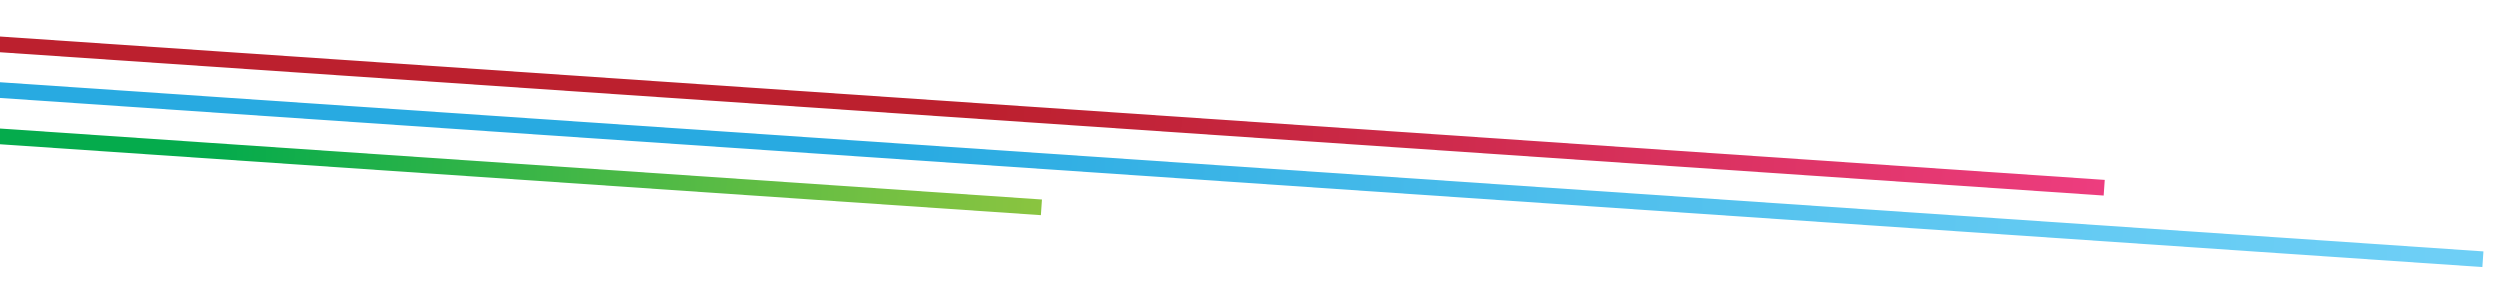
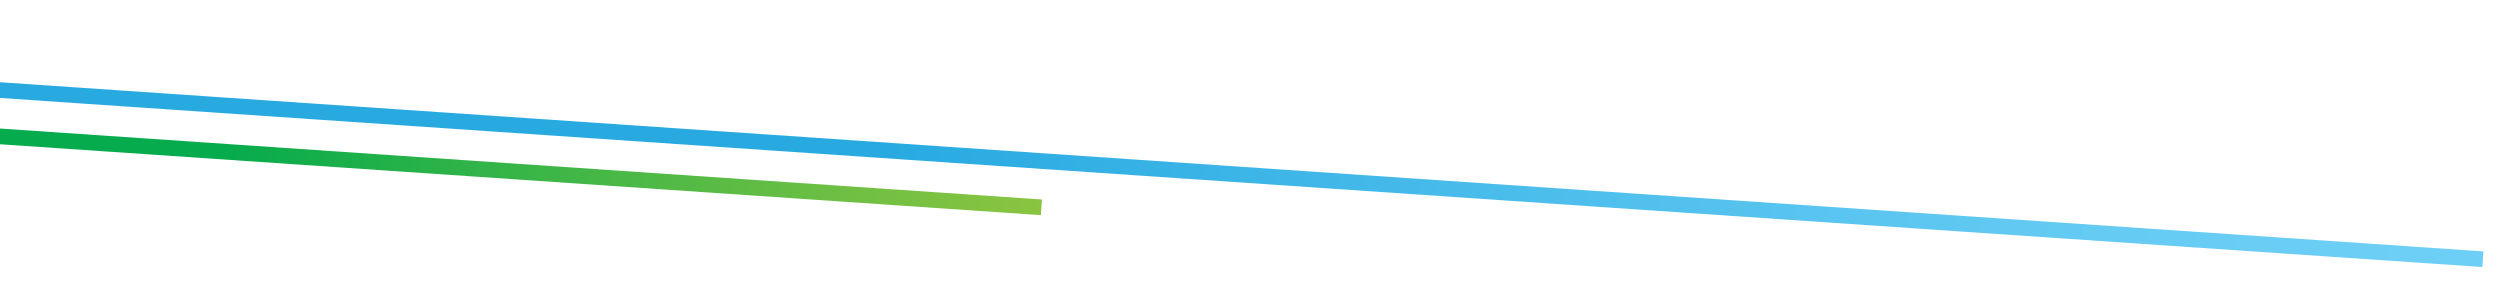
<svg xmlns="http://www.w3.org/2000/svg" version="1.1" id="Layer_1" x="0px" y="0px" viewBox="0 0 960 112" style="enable-background:new 0 0 960 112;" xml:space="preserve">
  <style type="text/css">
	.st0{fill:url(#SVGID_1_);}
	.st1{fill:url(#SVGID_2_);}
	.st2{fill:url(#SVGID_3_);}
</style>
  <linearGradient id="SVGID_1_" gradientUnits="userSpaceOnUse" x1="-3.228" y1="128.278" x2="811.488" y2="128.278" gradientTransform="matrix(0.998 0.068 -0.068 0.998 7.119 -111.046)">
    <stop offset="0.011" style="stop-color:#BC202E" />
    <stop offset="0.471" style="stop-color:#BC202E" />
    <stop offset="0.657" style="stop-color:#CB2947" />
    <stop offset="1" style="stop-color:#ED3D7F" />
  </linearGradient>
-   <polygon class="st0" points="-5.02,19.72 807.81,75.09 808.22,69.08 -4.61,13.71 " />
  <linearGradient id="SVGID_2_" gradientUnits="userSpaceOnUse" x1="-3.414" y1="145.791" x2="958.442" y2="145.791" gradientTransform="matrix(0.998 0.068 -0.068 0.998 7.119 -111.046)">
    <stop offset="0" style="stop-color:#28AAE1" />
    <stop offset="0.362" style="stop-color:#28AAE1" />
    <stop offset="0.628" style="stop-color:#4DBEEC" />
    <stop offset="0.848" style="stop-color:#65CBF3" />
    <stop offset="0.984" style="stop-color:#6ECFF6" />
  </linearGradient>
  <polygon class="st1" points="-6.4,37.18 953.23,102.55 953.64,96.54 -5.99,31.17 " />
  <linearGradient id="SVGID_3_" gradientUnits="userSpaceOnUse" x1="-3.228" y1="163.528" x2="404.833" y2="163.528" gradientTransform="matrix(0.998 0.068 -0.068 0.998 7.119 -111.046)">
    <stop offset="7.936508e-03" style="stop-color:#05AB4C" />
    <stop offset="0.228" style="stop-color:#05AB4C" />
    <stop offset="0.39" style="stop-color:#23B149" />
    <stop offset="0.807" style="stop-color:#6DBF43" />
    <stop offset="1" style="stop-color:#8AC440" />
  </linearGradient>
  <polygon class="st2" points="-7.42,54.89 399.7,82.62 400.11,76.61 -7.01,48.88 " />
</svg>